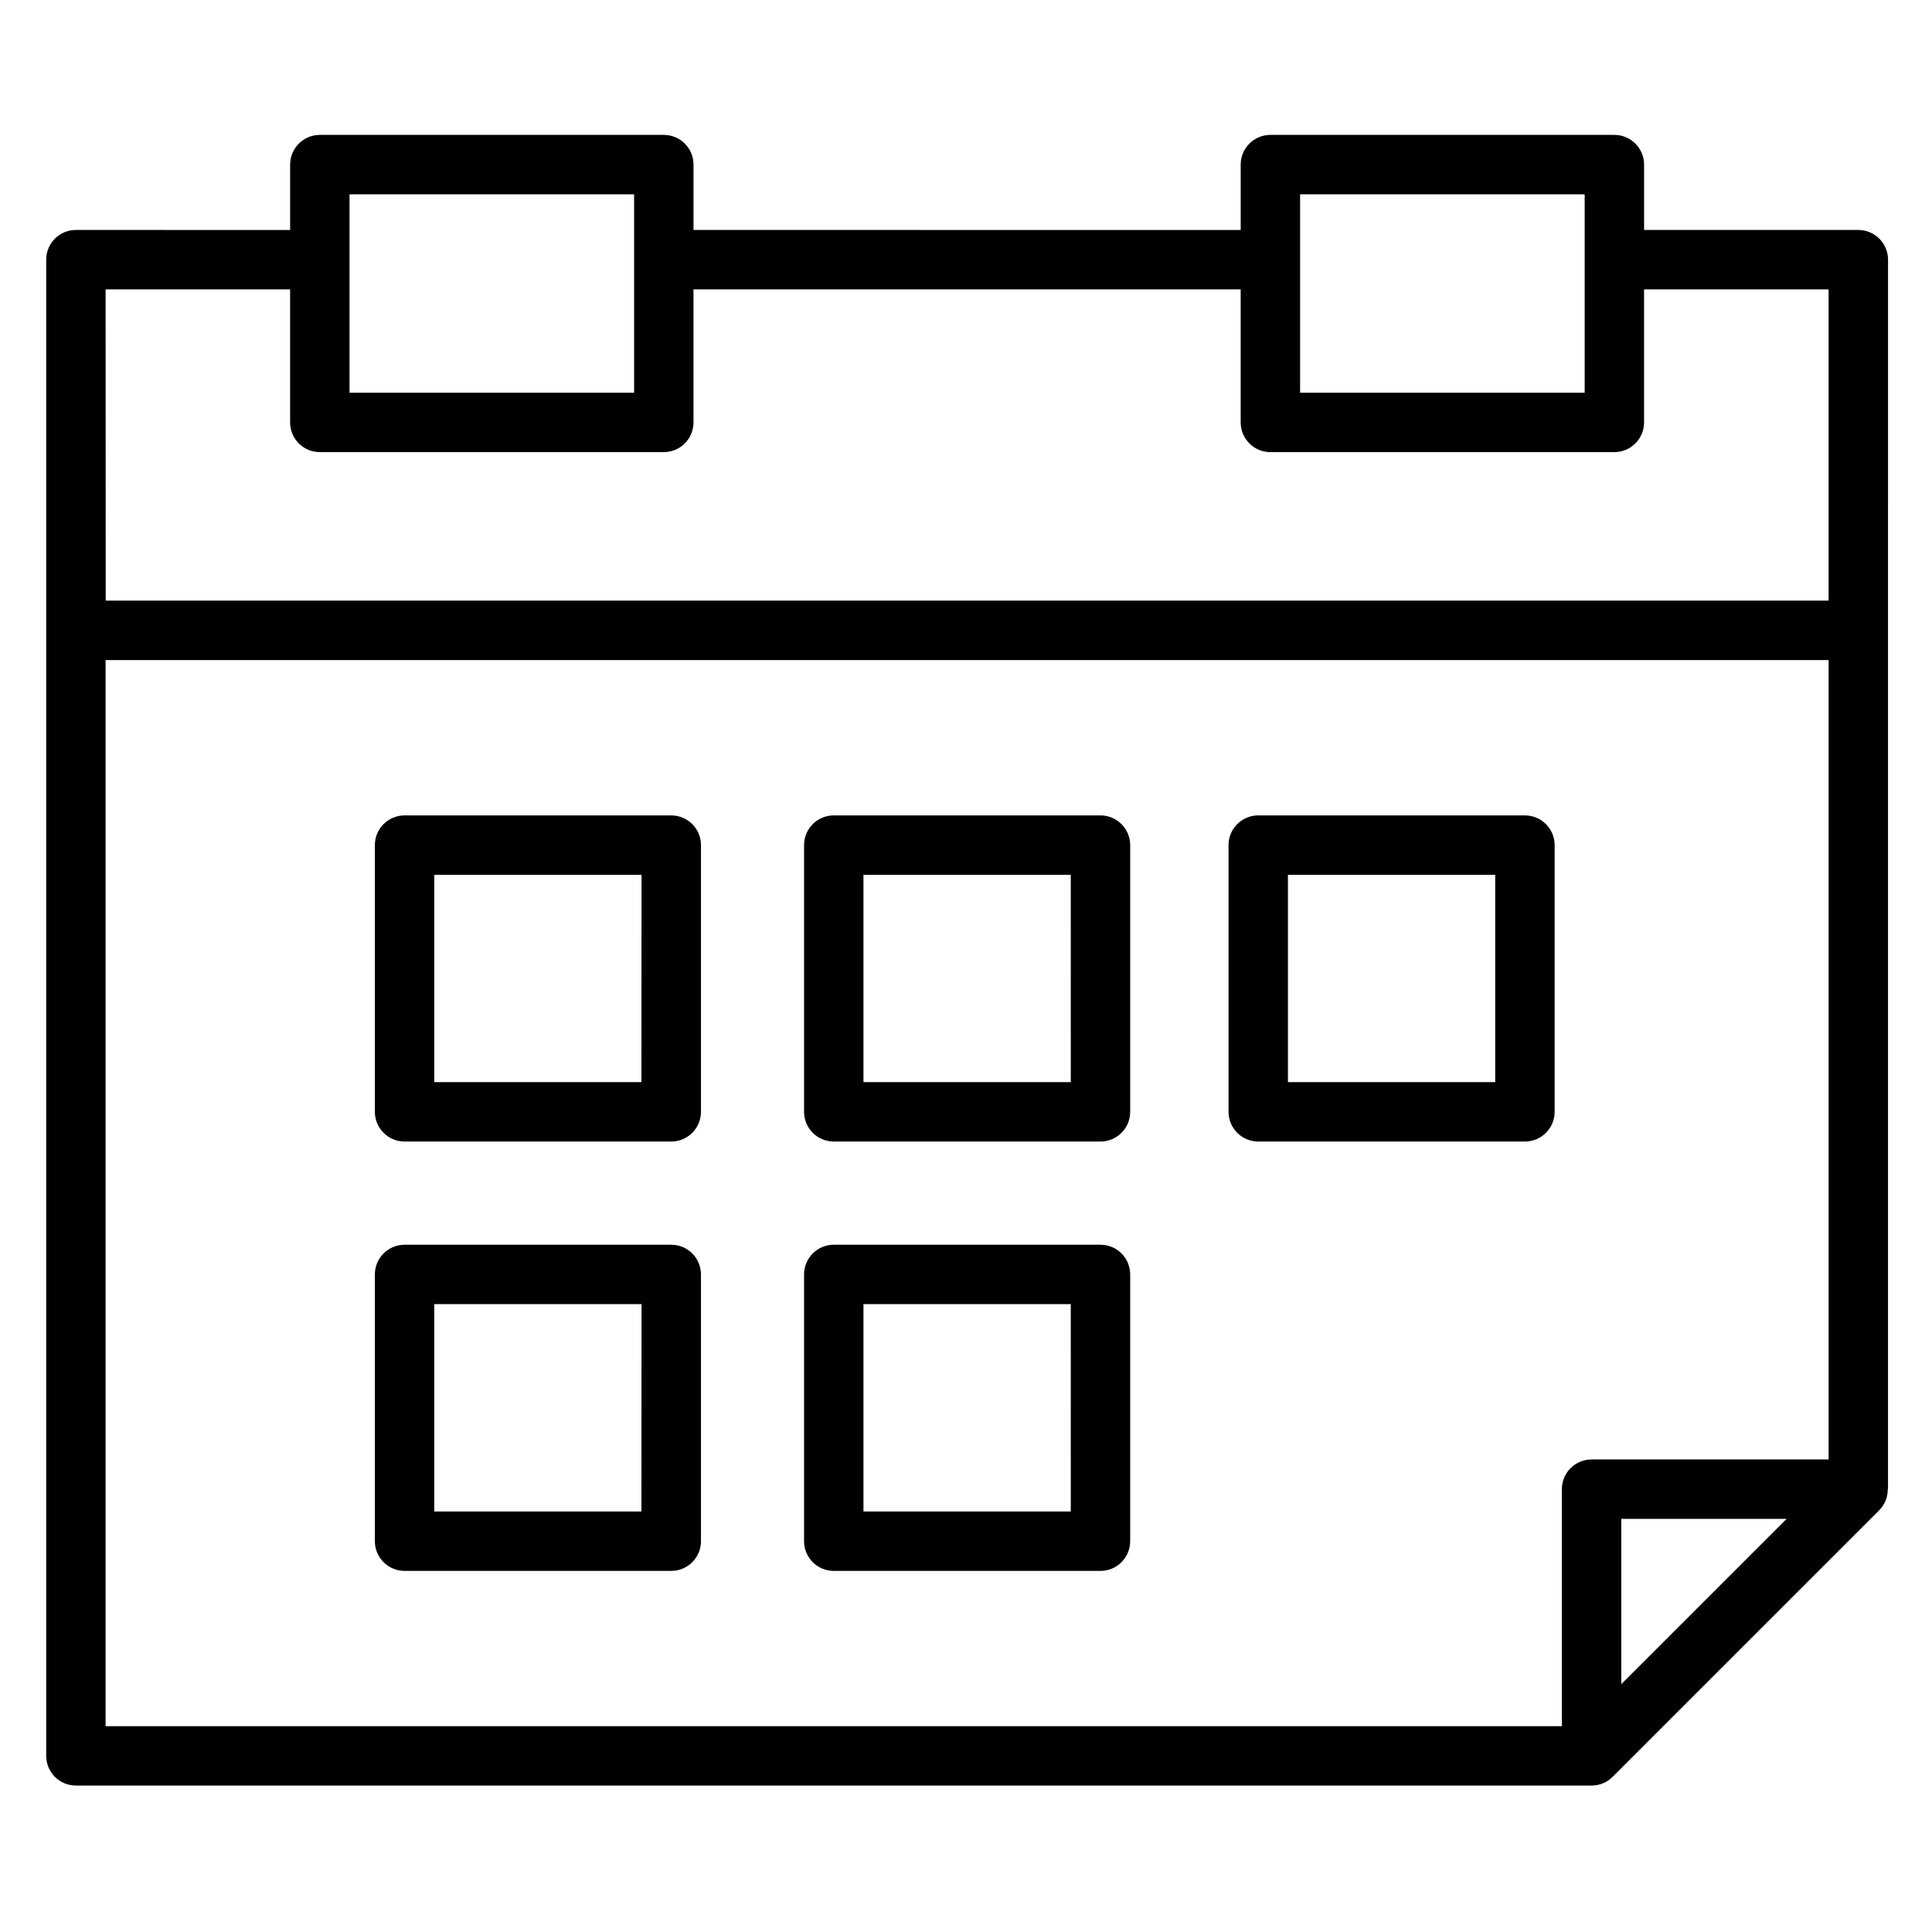
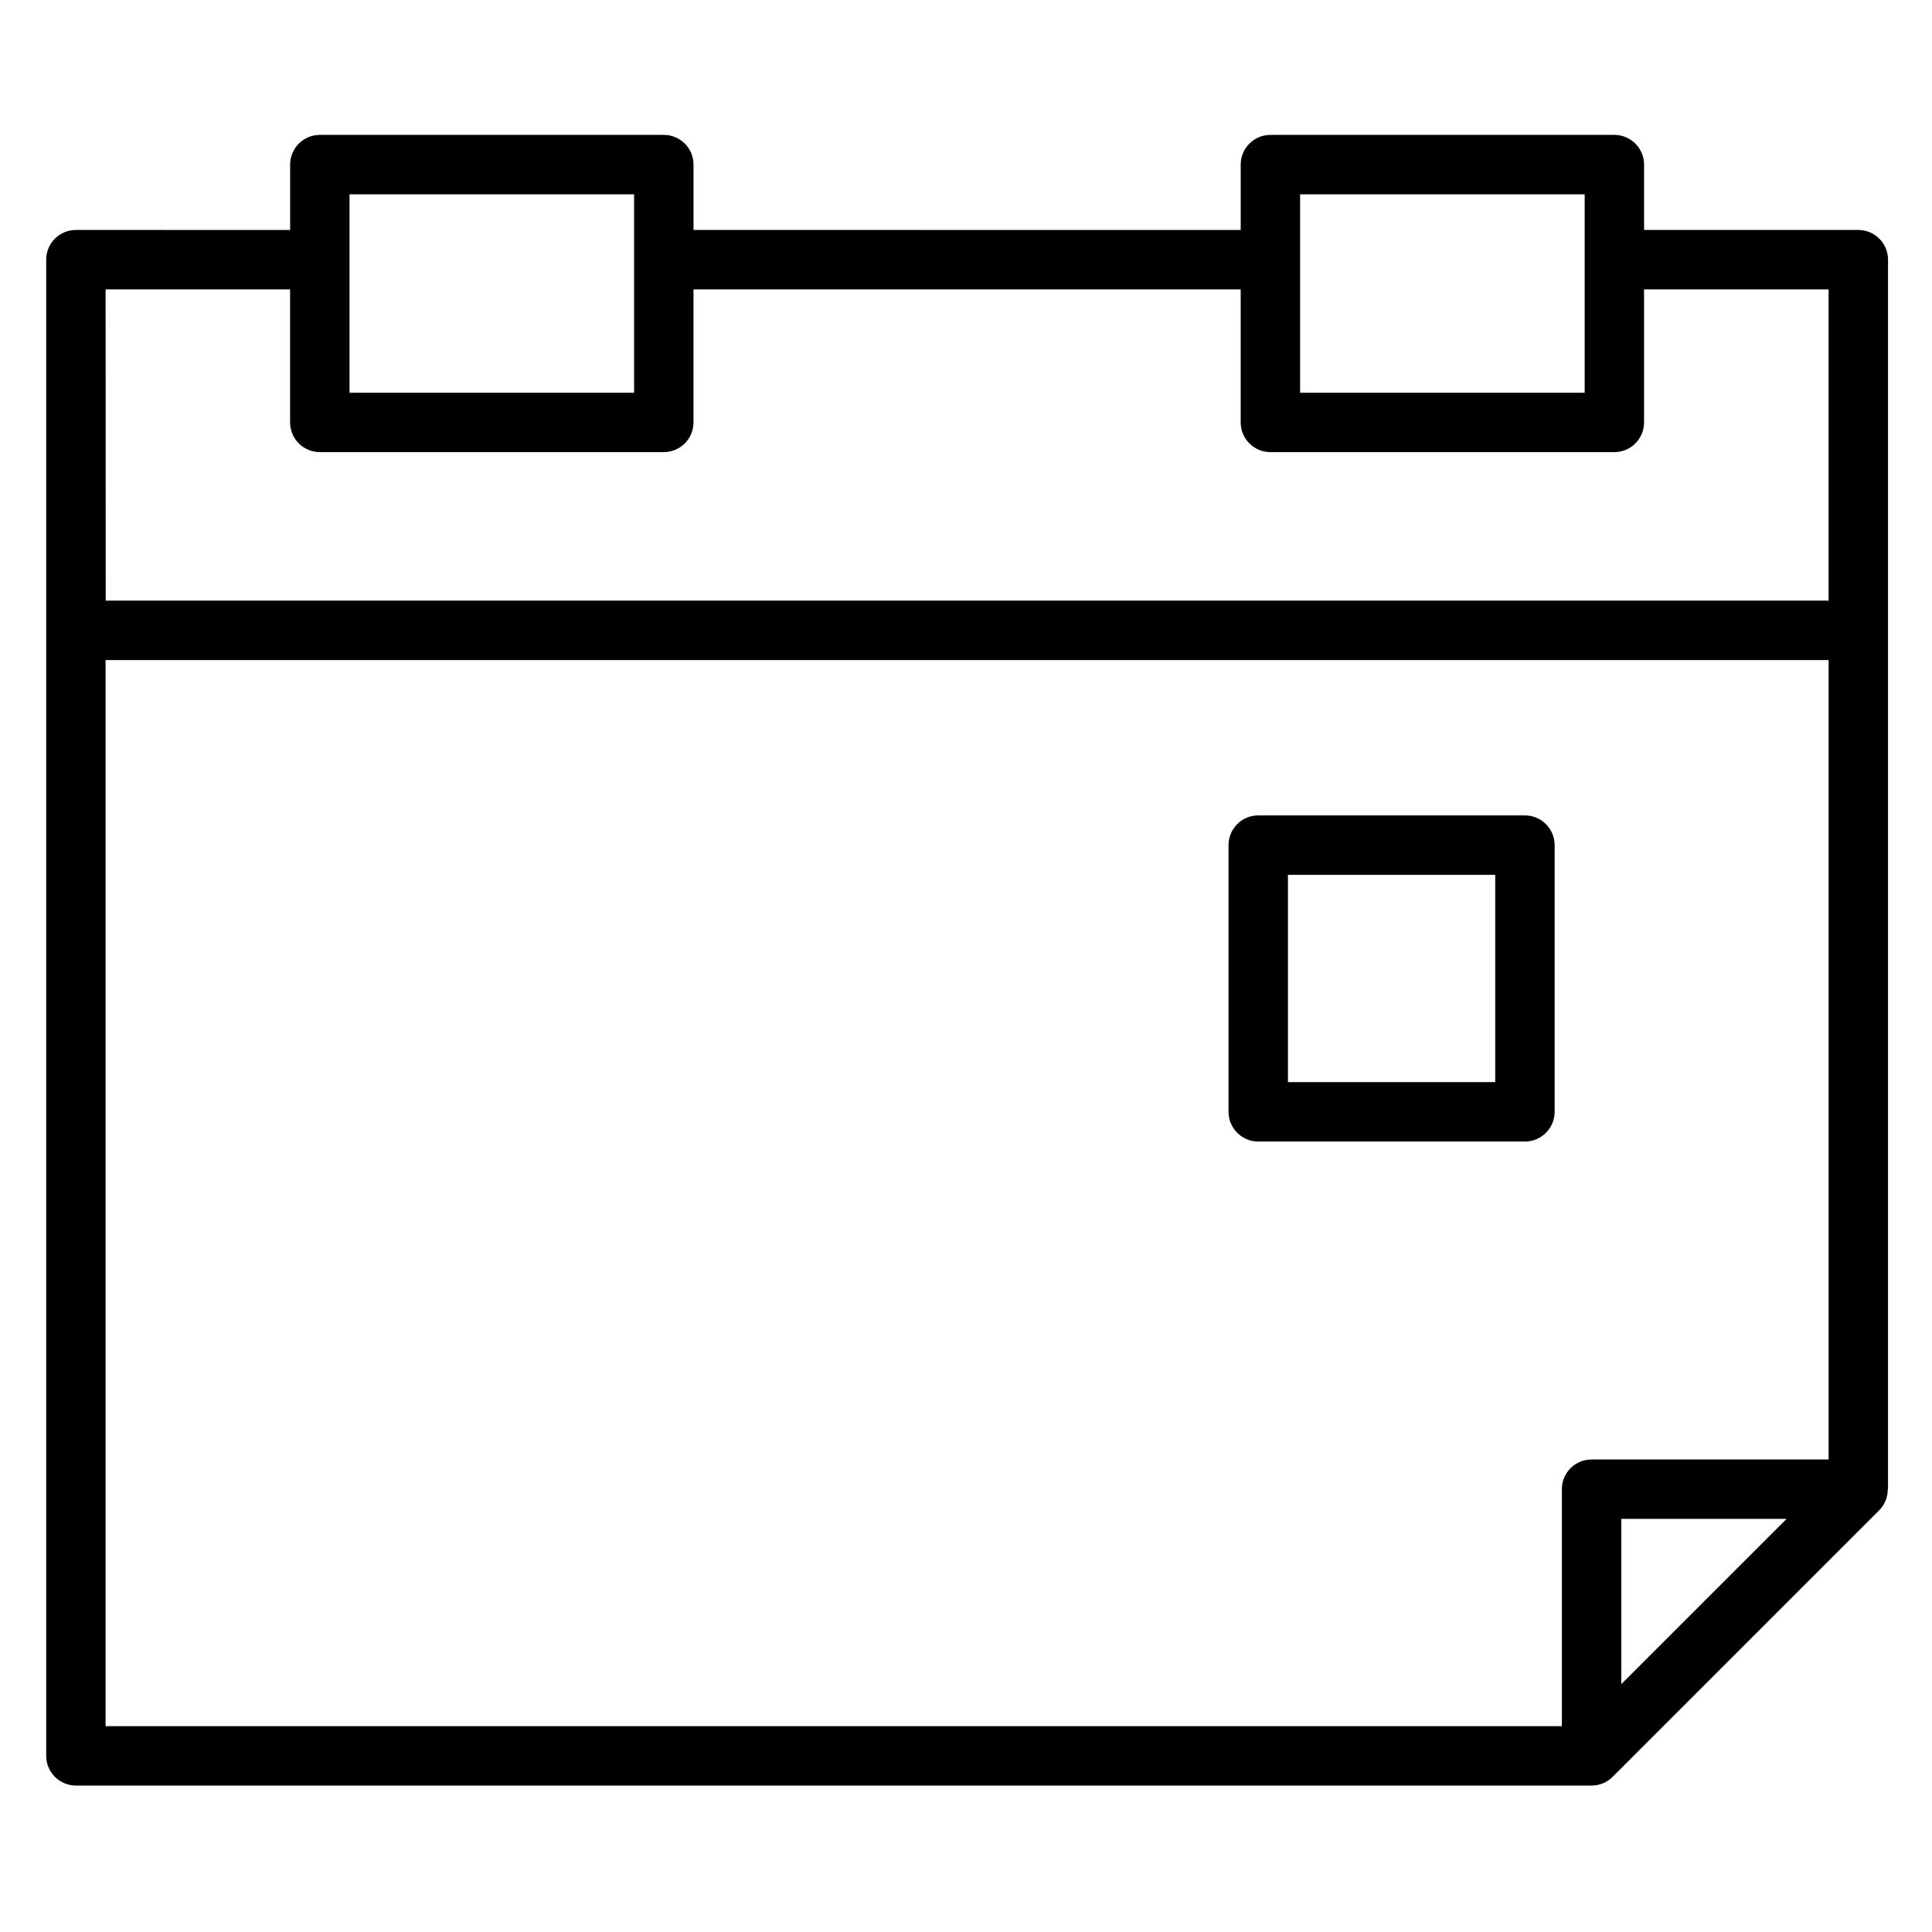
<svg xmlns="http://www.w3.org/2000/svg" fill="#000000" width="800px" height="800px" version="1.1" viewBox="144 144 512 512">
  <g>
    <path d="m636.47 204.94h-56.773v-17.32 0.004c0-2.09-0.828-4.094-2.305-5.566-1.477-1.477-3.477-2.309-5.566-2.309h-91.156c-4.348 0-7.871 3.527-7.871 7.875v17.32l-145.01-0.004v-17.32 0.004c0-2.09-0.828-4.094-2.305-5.566-1.477-1.477-3.481-2.309-5.566-2.309h-91.16c-4.348 0-7.871 3.527-7.871 7.875v17.32l-56.773-0.004c-4.348 0-7.871 3.523-7.871 7.871v396.51c0 2.086 0.828 4.09 2.305 5.566 1.477 1.477 3.481 2.305 5.566 2.305h401.68c2.086 0 4.086-0.828 5.562-2.305l70.684-70.676c1.457-1.484 2.262-3.488 2.234-5.566h0.07l0.004-325.83c0-2.086-0.832-4.09-2.309-5.566-1.477-1.477-3.477-2.305-5.566-2.305zm-147.93-9.445h75.414v52.578h-75.414v-52.602zm-251.91 0h75.414v52.578h-75.414v-52.602zm-64.645 25.191h48.895v35.258c0 2.086 0.828 4.09 2.305 5.566 1.477 1.477 3.481 2.305 5.566 2.305h91.16c2.086 0 4.09-0.828 5.566-2.305 1.477-1.477 2.305-3.481 2.305-5.566v-35.258h145.01v35.258c0 2.086 0.828 4.09 2.305 5.566 1.477 1.477 3.477 2.305 5.566 2.305h91.156c2.09 0 4.09-0.828 5.566-2.305 1.477-1.477 2.305-3.481 2.305-5.566v-35.258h48.902v82.488h-456.58zm393.8 310.09c-4.348 0-7.875 3.523-7.875 7.871v62.805h-385.93v-282.53h456.62v211.85zm7.871 59.543v-43.801h43.809z" />
-     <path d="m435.64 360.09h-70.684c-4.348 0-7.871 3.527-7.871 7.875v70.68c0 2.09 0.828 4.09 2.305 5.566 1.477 1.477 3.477 2.309 5.566 2.309h70.684c2.086 0 4.09-0.832 5.566-2.309 1.477-1.477 2.305-3.477 2.305-5.566v-70.68c0-2.09-0.828-4.09-2.305-5.566-1.477-1.477-3.481-2.309-5.566-2.309zm-7.871 70.684h-54.941v-54.938h54.938z" />
-     <path d="m435.64 473.87h-70.684c-4.348 0-7.871 3.523-7.871 7.871v70.691c0 2.086 0.828 4.09 2.305 5.566 1.477 1.477 3.477 2.305 5.566 2.305h70.684c2.086 0 4.09-0.828 5.566-2.305s2.305-3.481 2.305-5.566v-70.691c0-2.09-0.828-4.09-2.305-5.566-1.477-1.477-3.481-2.305-5.566-2.305zm-7.871 70.691-54.941-0.004v-54.945h54.938z" />
-     <path d="m321.85 360.09h-70.633c-4.348 0-7.875 3.527-7.875 7.875v70.68c0 2.09 0.832 4.09 2.309 5.566 1.477 1.477 3.477 2.309 5.566 2.309h70.676-0.004c2.09 0 4.09-0.832 5.566-2.309 1.477-1.477 2.309-3.477 2.309-5.566v-70.68c0-2.098-0.836-4.106-2.32-5.582-1.484-1.477-3.496-2.301-5.594-2.293zm-7.871 70.684h-54.891v-54.938h54.93z" />
-     <path d="m321.85 473.87h-70.633c-4.348 0-7.875 3.523-7.875 7.871v70.691c0 2.086 0.832 4.09 2.309 5.566 1.477 1.477 3.477 2.305 5.566 2.305h70.676-0.004c2.09 0 4.09-0.828 5.566-2.305 1.477-1.477 2.309-3.481 2.309-5.566v-70.691c0-2.094-0.836-4.102-2.32-5.582-1.484-1.477-3.496-2.301-5.594-2.289zm-7.871 70.691-54.891-0.004v-54.945h54.93z" />
    <path d="m548.12 360.09h-70.672c-4.348 0-7.875 3.527-7.875 7.875v70.68c0 2.09 0.832 4.09 2.309 5.566 1.473 1.477 3.477 2.309 5.566 2.309h70.676-0.004c2.09 0 4.09-0.832 5.566-2.309 1.477-1.477 2.309-3.477 2.309-5.566v-70.68c0-2.09-0.832-4.09-2.309-5.566-1.477-1.477-3.477-2.309-5.566-2.309zm-7.871 70.684h-54.93v-54.938h54.93z" />
  </g>
</svg>